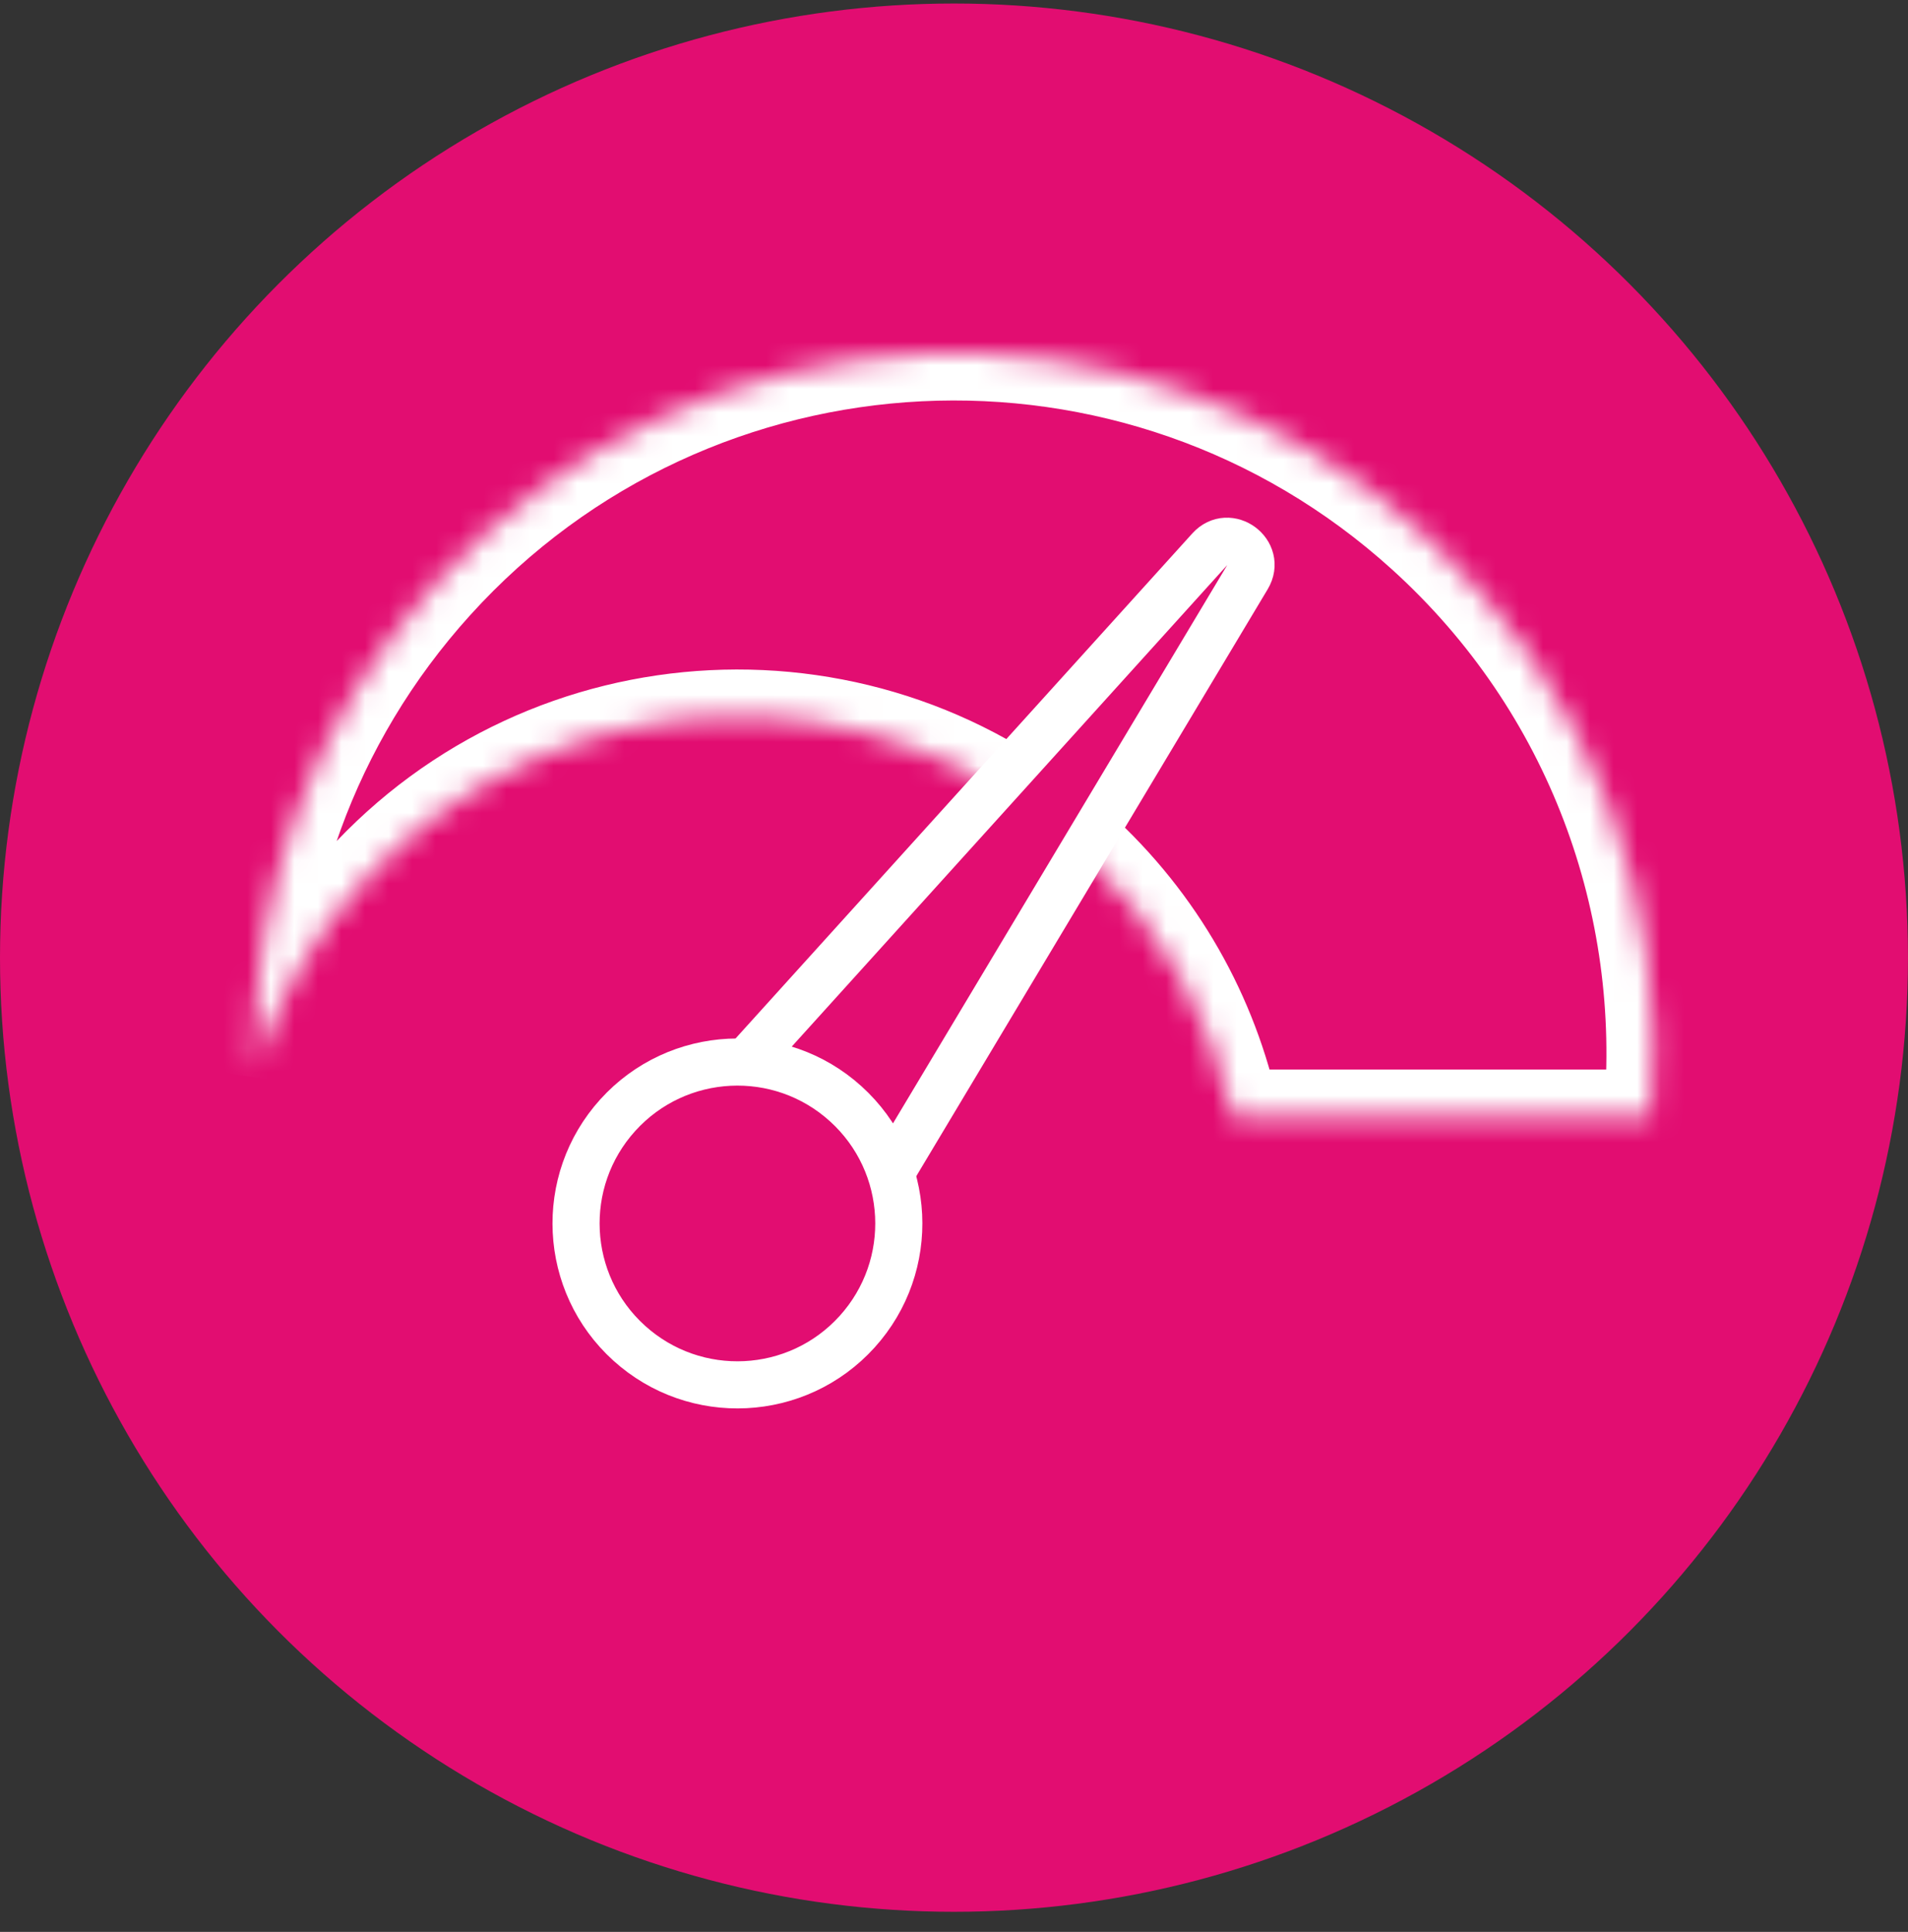
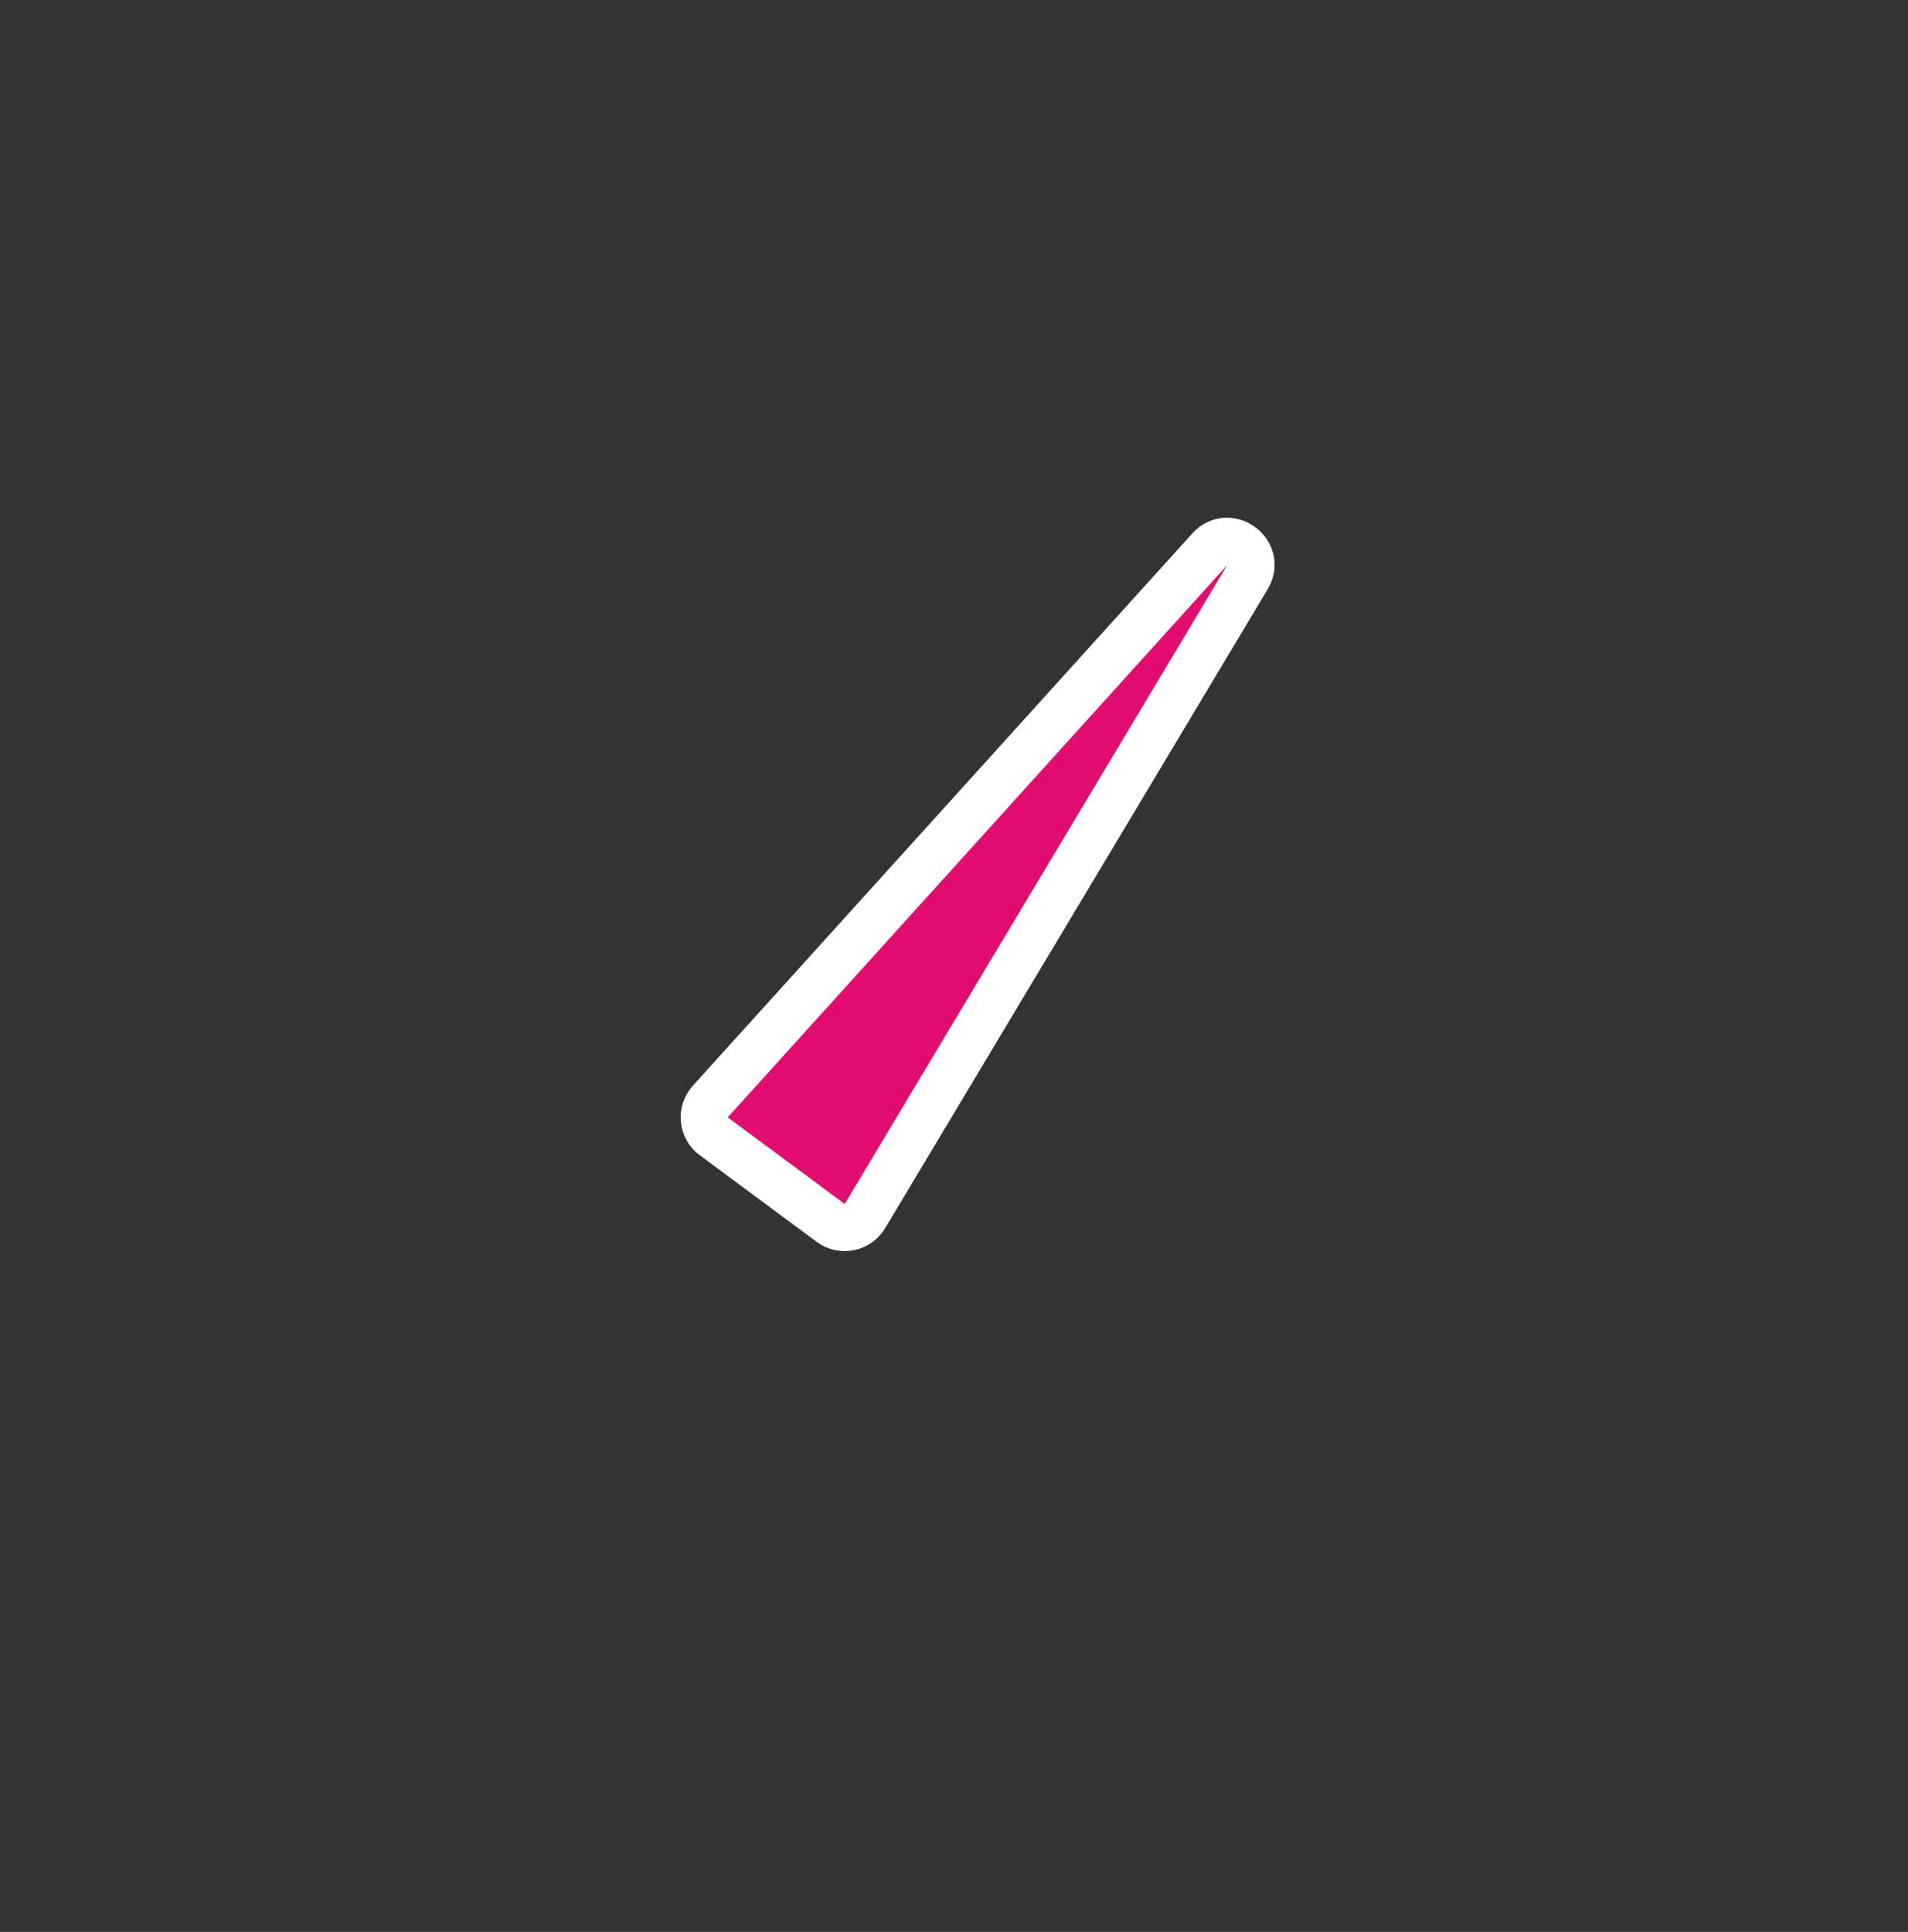
<svg xmlns="http://www.w3.org/2000/svg" width="81" height="82" viewBox="0 0 81 82" fill="none">
  <rect x="0" y="0" width="81" height="82" fill="#333333" stroke="none" />
-   <circle cx="40.499" cy="40.648" r="40.499" fill="#E20D71" />
  <mask id="path-2-inside-1_1483_4917" fill="white">
-     <path fill-rule="evenodd" clip-rule="evenodd" d="M70.076 47.398C70.888 38.426 67.624 29.194 60.431 22.682C48.272 11.673 29.49 12.606 18.482 24.766C13.166 30.637 10.634 38.052 10.807 45.39C11.712 42.547 13.226 39.848 15.359 37.492C23.333 28.684 36.936 28.009 45.743 35.983C49.215 39.126 51.423 43.144 52.336 47.398H70.076Z" />
+     <path fill-rule="evenodd" clip-rule="evenodd" d="M70.076 47.398C70.888 38.426 67.624 29.194 60.431 22.682C48.272 11.673 29.49 12.606 18.482 24.766C13.166 30.637 10.634 38.052 10.807 45.39C11.712 42.547 13.226 39.848 15.359 37.492C23.333 28.684 36.936 28.009 45.743 35.983C49.215 39.126 51.423 43.144 52.336 47.398Z" />
  </mask>
-   <path d="M70.076 47.398V49.398H71.903L72.068 47.578L70.076 47.398ZM60.431 22.682L61.773 21.2L61.773 21.2L60.431 22.682ZM18.482 24.766L19.964 26.108L19.964 26.108L18.482 24.766ZM10.807 45.39L8.807 45.437L12.712 45.997L10.807 45.39ZM15.359 37.492L16.841 38.834L16.841 38.834L15.359 37.492ZM45.743 35.983L44.401 37.465L44.401 37.465L45.743 35.983ZM52.336 47.398L50.381 47.817L50.72 49.398H52.336V47.398ZM72.068 47.578C72.934 38.008 69.451 28.151 61.773 21.2L59.089 24.165C65.796 30.237 68.842 38.844 68.084 47.218L72.068 47.578ZM61.773 21.2C48.795 9.449 28.749 10.445 16.999 23.423L19.964 26.108C30.232 14.767 47.748 13.897 59.089 24.165L61.773 21.2ZM16.999 23.423C11.326 29.689 8.623 37.607 8.807 45.437L12.806 45.343C12.645 38.496 15.006 31.584 19.964 26.108L16.999 23.423ZM12.712 45.997C13.532 43.421 14.904 40.974 16.841 38.834L13.876 36.149C11.547 38.722 9.891 41.673 8.901 44.783L12.712 45.997ZM16.841 38.834C24.074 30.846 36.413 30.233 44.401 37.465L47.086 34.5C37.46 25.785 22.591 26.523 13.876 36.149L16.841 38.834ZM44.401 37.465C47.552 40.318 49.553 43.959 50.381 47.817L54.292 46.978C53.294 42.328 50.878 37.934 47.086 34.5L44.401 37.465ZM52.336 49.398H70.076V45.398H52.336V49.398Z" fill="white" mask="url(#path-2-inside-1_1483_4917)" />
  <path d="M52.958 24.498L36.719 51.617C36.415 52.124 35.741 52.258 35.266 51.907L30.3 48.23C29.826 47.878 29.758 47.194 30.154 46.755L51.358 23.313C52.169 22.417 53.579 23.461 52.958 24.498Z" fill="#E20D71" stroke="white" stroke-width="2" />
-   <circle cx="31.306" cy="51.93" r="6.851" transform="rotate(42.157 31.306 51.93)" fill="#E20D71" stroke="white" stroke-width="2" />
</svg>